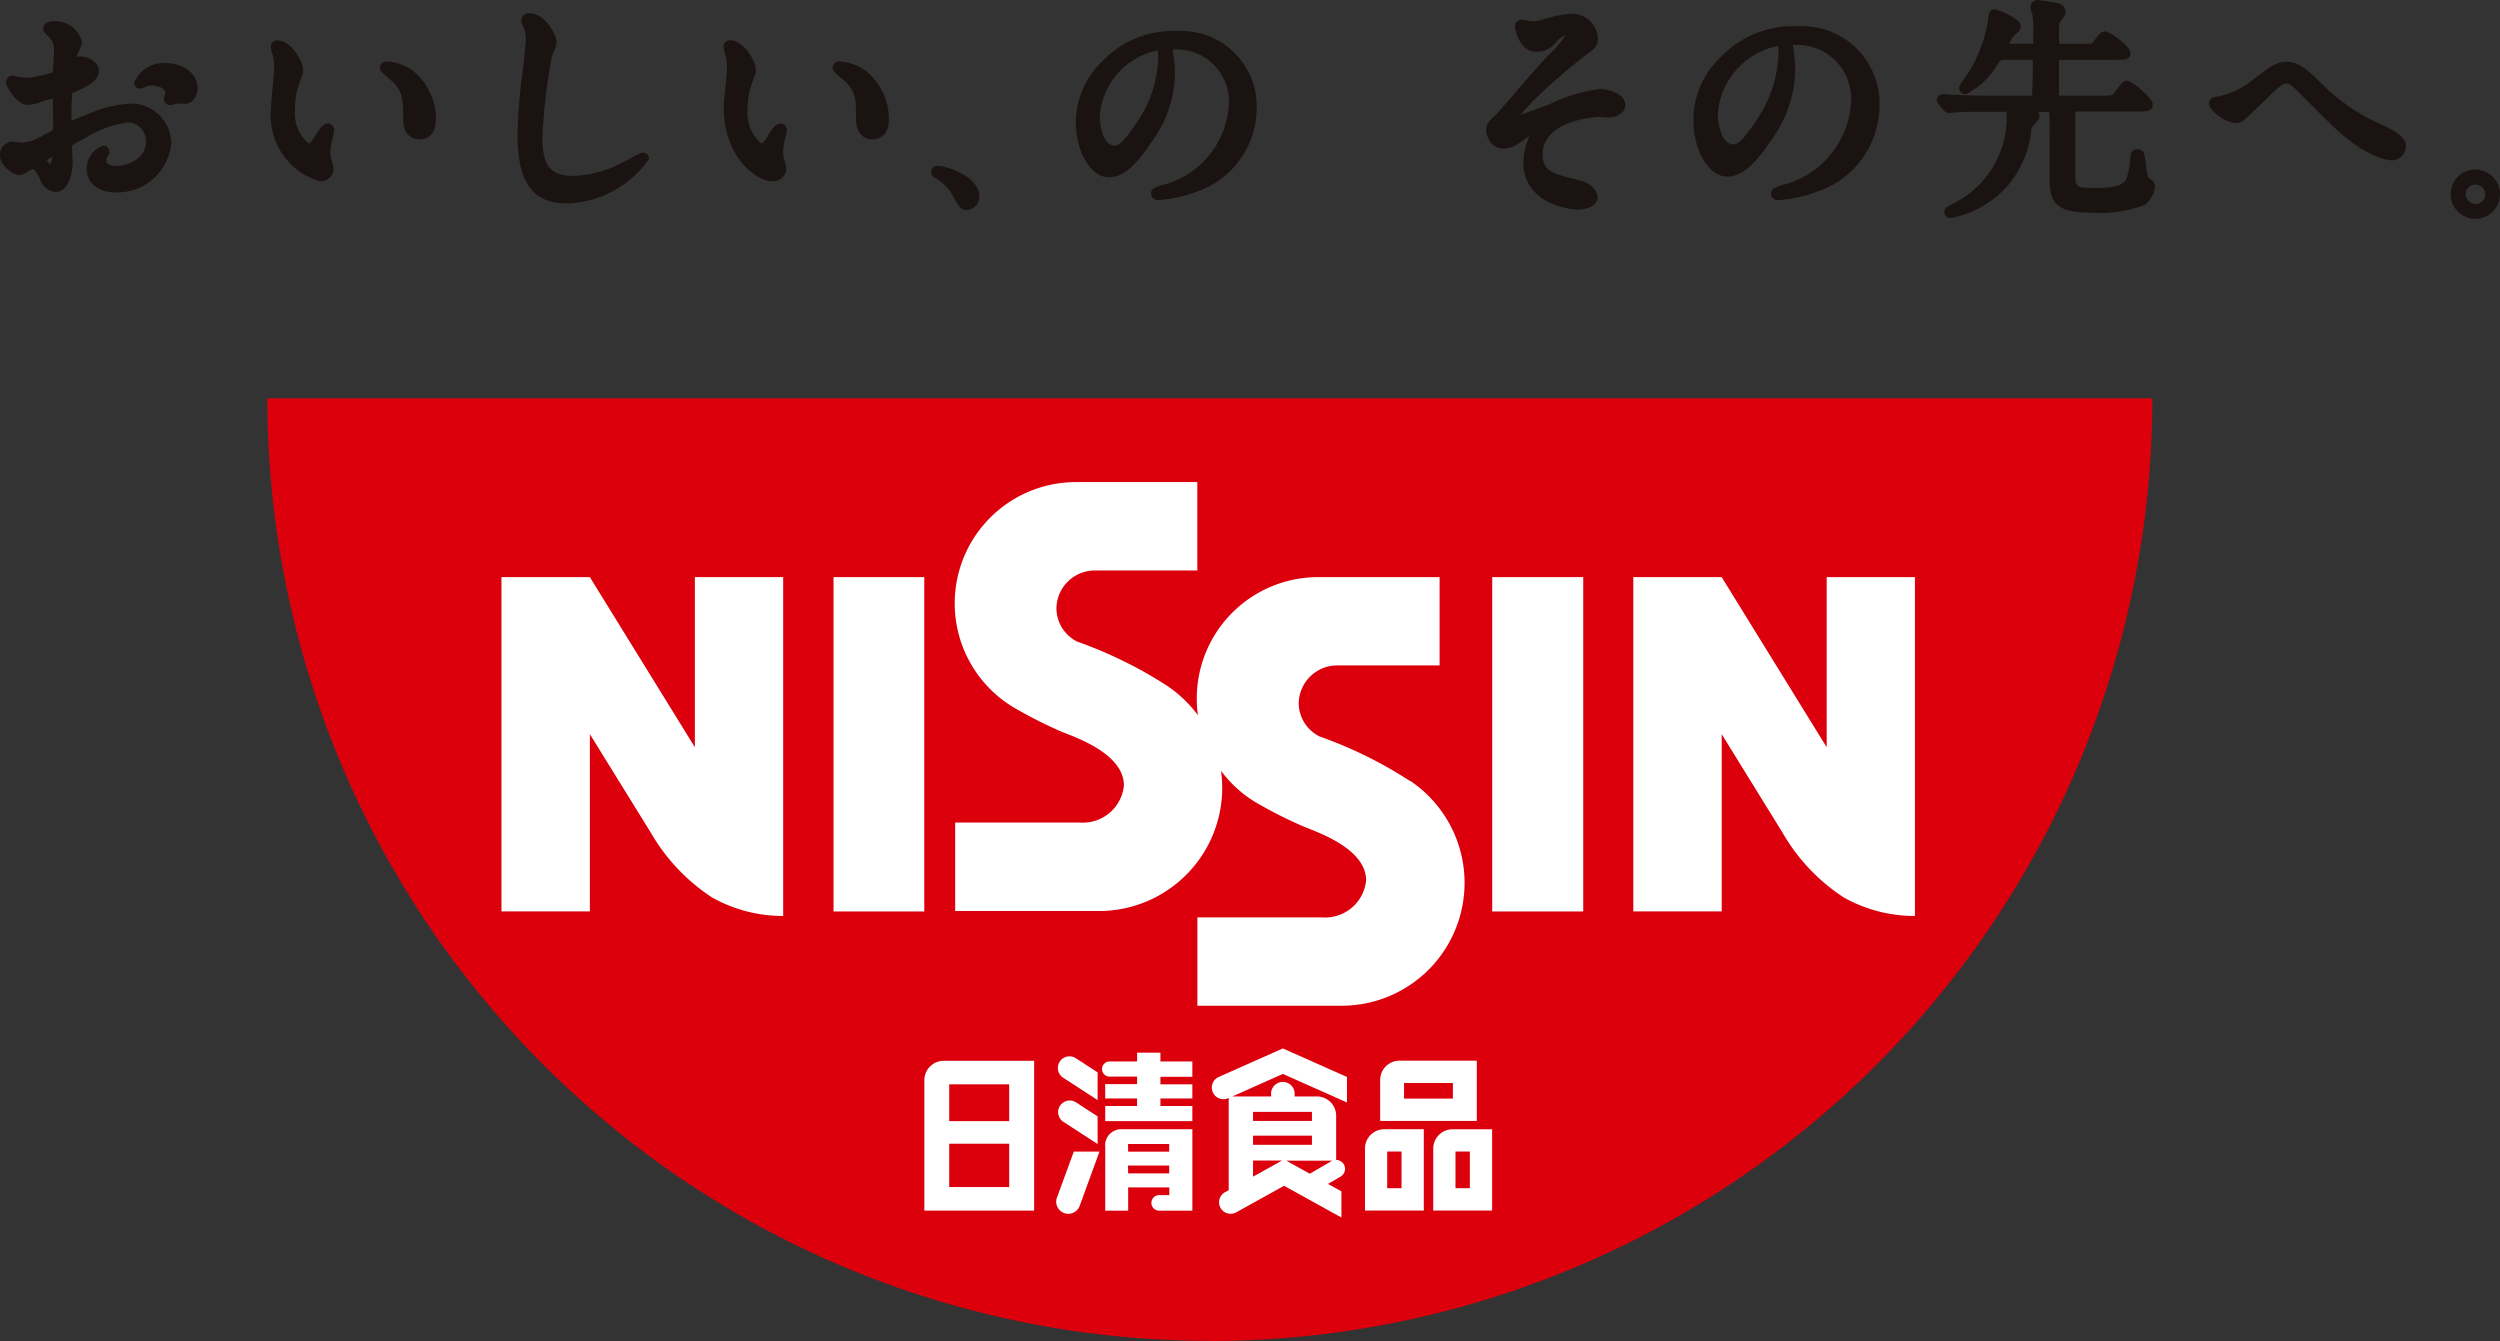
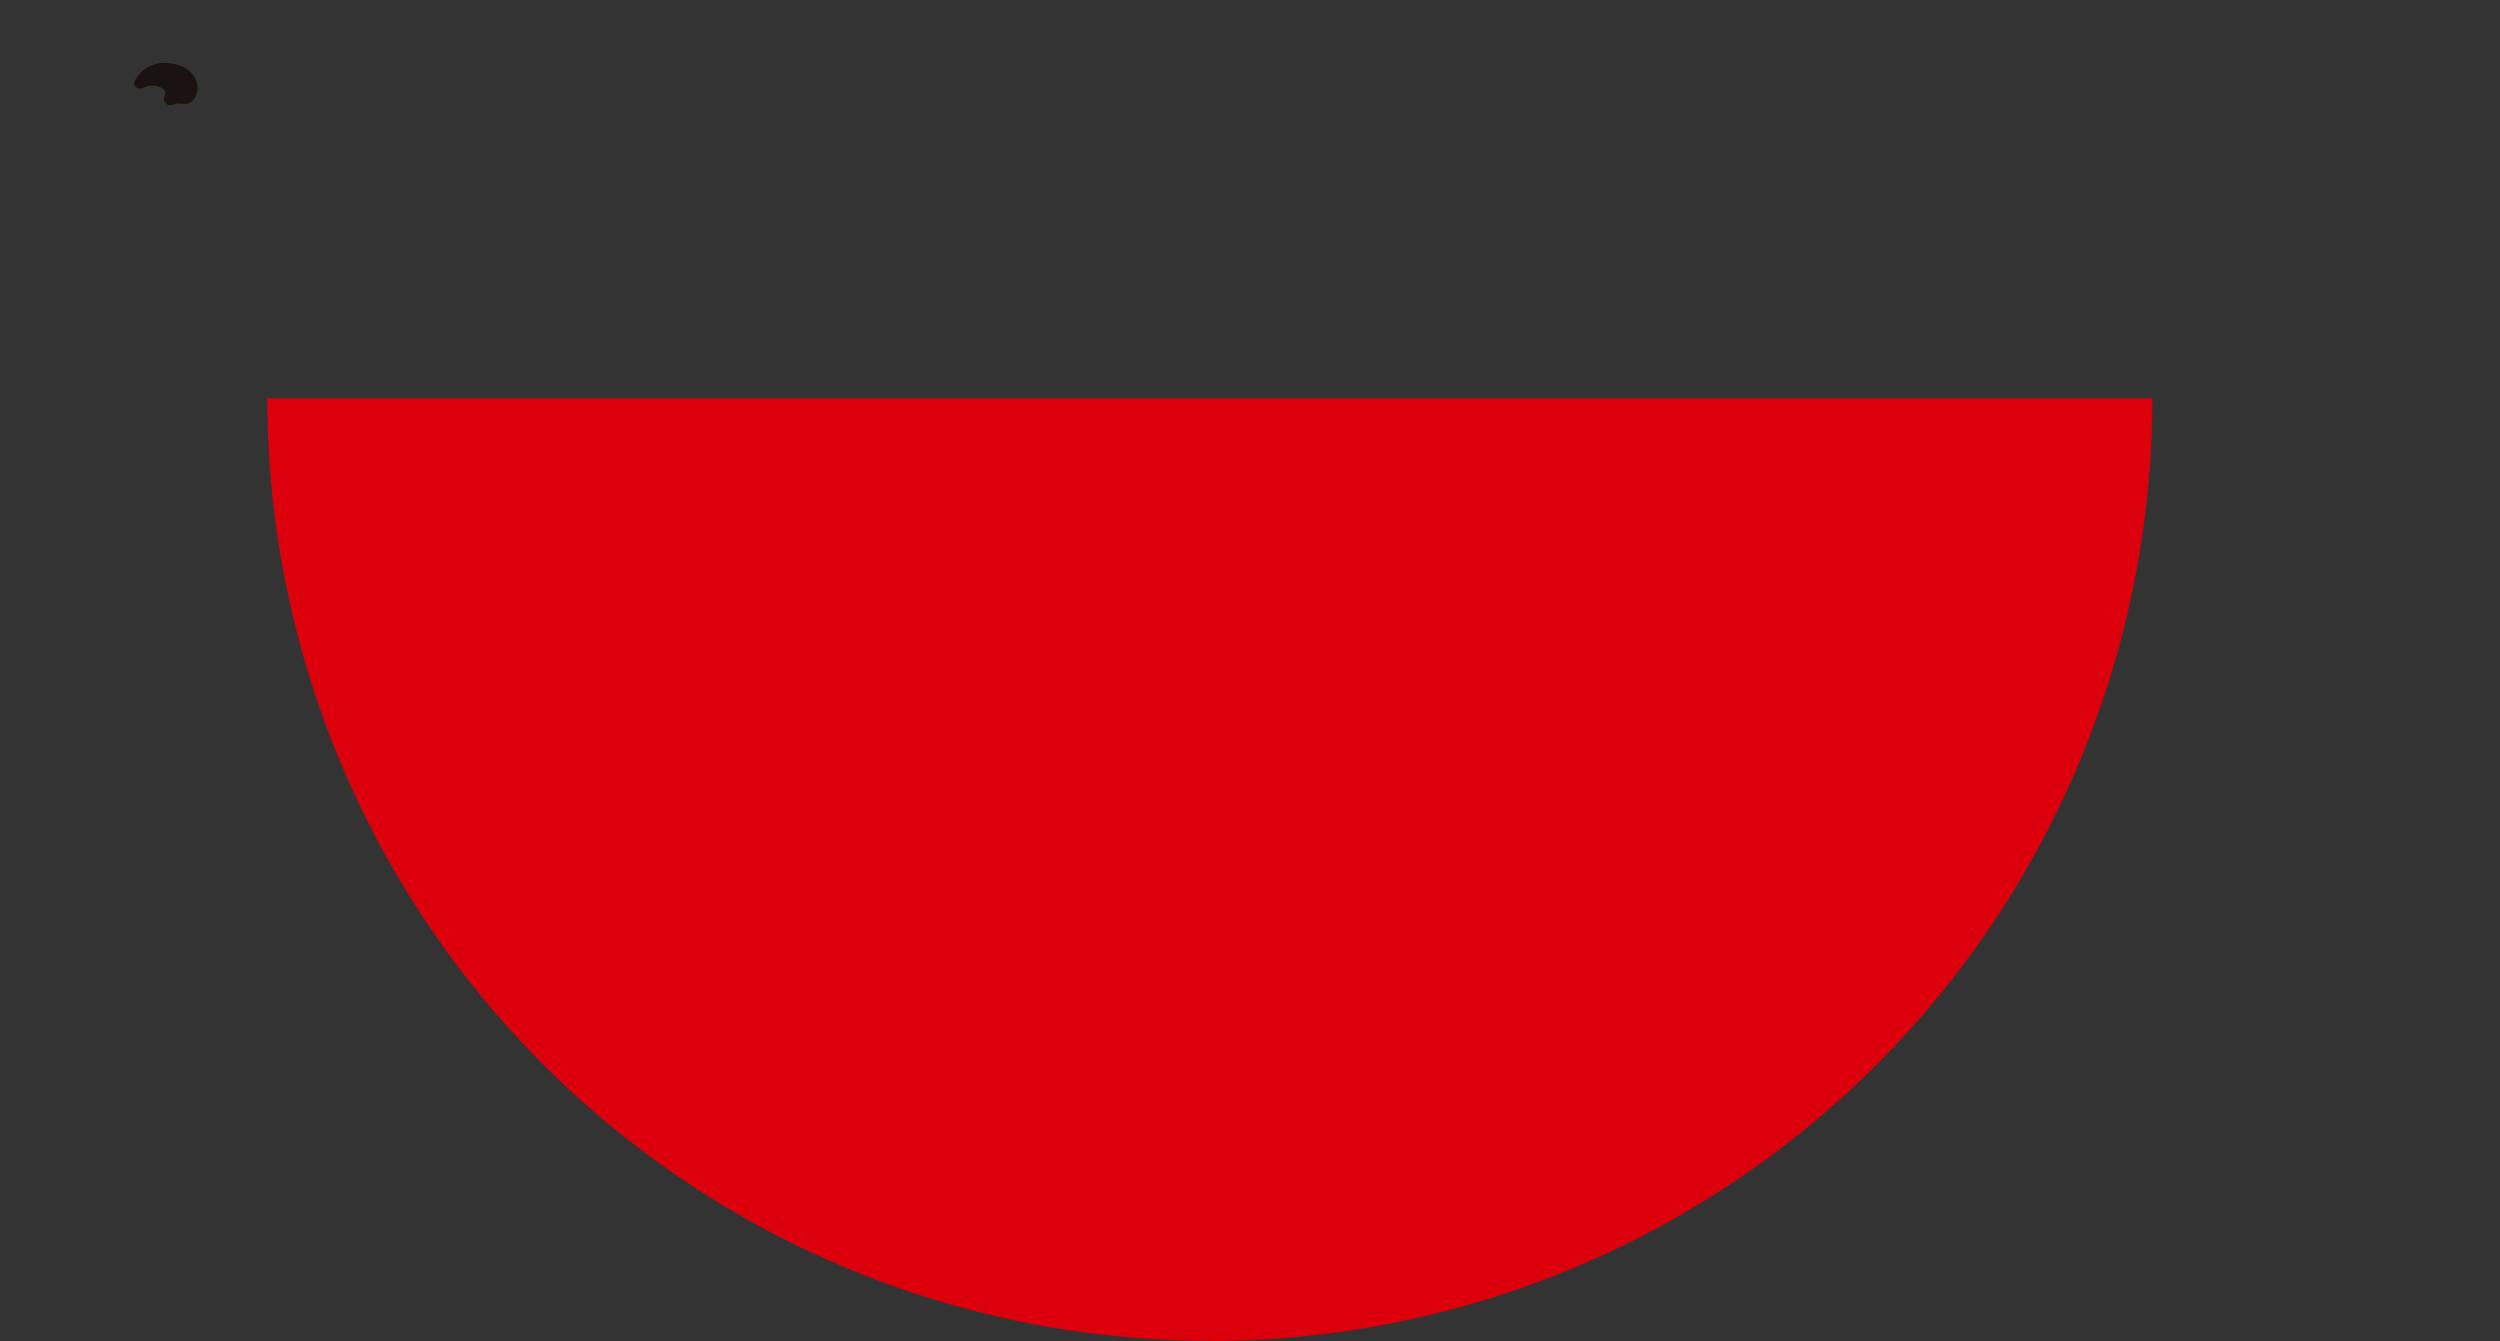
<svg xmlns="http://www.w3.org/2000/svg" width="74.389" height="39.902">
  <rect width="100%" height="100%" fill="#333333" stroke="none" />
  <path d="M4.878 1.875a.958.958 0 00-.888.581.172.172 0 00.178.178.294.294 0 00.131-.034.441.441 0 01.2-.054c.138 0 .424.053.424.22a.234.234 0 01-.02.076.229.229 0 00-.028.1.183.183 0 00.185.185.814.814 0 00.179-.038l.027-.011.1.006c.056 0 .114.008.137.008.232 0 .375-.248.375-.478 0-.368-.343-.739-1-.739" fill="#1a1311" />
-   <path d="M3.894 3.087a3.411 3.411 0 00-1.216.283l-.288.116-.264.107c0-.223 0-.554.014-.662a.621.621 0 000-.162l.039-.015c.377-.154.764-.35.764-.632a.374.374 0 00-.143-.289.679.679 0 00-.455-.153.162.162 0 00-.04.012l-.023.013v-.011l.008-.046.039-.088a.88.88 0 00.112-.314.825.825 0 00-.855-.615c-.177 0-.3.093-.3.226 0 .071.041.114.137.213a.524.524 0 01.184.443c0 .08-.027.527-.038.637a3.193 3.193 0 01-.75.164 2.1 2.1 0 01-.3-.033l-.039-.01a.4.4 0 00-.1-.019.2.2 0 00-.2.2c0 .119.313.669.642.669a1.3 1.3 0 00.461-.113l.072-.024a2.15 2.15 0 01.214-.048c.007.107.013.672.013.846 0 .1 0 .1-.306.248a1.311 1.311 0 01-.644.217c-.021 0-.072-.009-.122-.015-.069-.009-.137-.018-.16-.018a.39.39 0 00-.349.417c0 .317.417.58.574.58a.6.6 0 00.276-.121.37.37 0 01.055-.03c.03-.01.074-.026.1-.033a1.541 1.541 0 01.207.349.506.506 0 00.449.335c.343 0 .5-.475.5-.916 0-.035-.005-.13-.01-.226s-.01-.189-.015-.232a2.239 2.239 0 01.349-.2 3.3 3.3 0 011.345-.5.561.561 0 01.51.6c0 .456-.51.7-.877.7-.3 0-.3-.136-.3-.18a.159.159 0 01.042-.107.215.215 0 00.048-.131.187.187 0 00-.184-.185.724.724 0 00-.492.691c0 .415.351.7.855.7a1.607 1.607 0 001.661-1.464 1.2 1.2 0 00-1.2-1.183M1.555 4.662a.661.661 0 01-.054.232.534.534 0 01-.107-.126 1.335 1.335 0 01.161-.106M12.306 2.122a1.477 1.477 0 00-.79-.293.193.193 0 00-.213.184c0 .094.064.15.282.333l.092.079c.319.32.319.552.319 1.114s.371.607.485.607c.148 0 .491-.058.491-.6a1.857 1.857 0 00-.664-1.423M9.94 3.873a.193.193 0 00-.184-.2c-.141 0-.275.192-.341.306a1.085 1.085 0 01-.22.3 1.2 1.2 0 01-.418-1.041 2.275 2.275 0 01.156-.833l.035-.1a.6.6 0 00.054-.222c0-.242-.351-.882-.772-.882a.182.182 0 00-.19.177.813.813 0 00.048.234l.011.04a1.791 1.791 0 01.042.357c0 .081-.023.331-.046.572-.026.275-.05.534-.05.638a2.04 2.04 0 001.45 2.176.391.391 0 00.411-.362.89.89 0 00-.044-.2l-.018-.066a.77.77 0 01-.034-.23 1.756 1.756 0 01.078-.467.78.78 0 00.031-.19M19.128 4.544c-.049 0-.053 0-.433.2-.121.064-.236.126-.28.146a3.294 3.294 0 01-1.375.343c-.75 0-.9-.424-.9-1.158a16.473 16.473 0 01.284-2.4c.005-.019.021-.058.038-.1a1.039 1.039 0 00.1-.319c0-.208-.335-.861-.807-.861a.227.227 0 00-.245.218c0 .034 0 .04.058.174l.028.07a.71.71 0 01.05.277c0 .172-.058.708-.089.962a15.721 15.721 0 00-.157 1.919c0 1.41.452 2.038 1.464 2.038a3.087 3.087 0 002.45-1.327.183.183 0 00-.185-.185M23.411 3.873a.193.193 0 00-.185-.2c-.041 0-.152 0-.341.306a1.1 1.1 0 01-.219.3 1.187 1.187 0 01-.419-1.041 2.265 2.265 0 01.156-.833l.044-.124a.532.532 0 00.047-.2c0-.242-.351-.882-.773-.882a.182.182 0 00-.19.177.8.8 0 00.048.232l.011.041a1.744 1.744 0 01.043.357c0 .081-.023.33-.046.572-.026.274-.05.534-.05.638 0 1.428.944 2.176 1.45 2.176a.391.391 0 00.412-.362 1.051 1.051 0 00-.052-.23l-.01-.037a.788.788 0 01-.034-.232 1.731 1.731 0 01.077-.465.769.769 0 00.032-.192M25.778 2.122a1.481 1.481 0 00-.791-.293.192.192 0 00-.212.184c0 .094.062.15.277.33.042.036.079.066.1.082.32.32.32.553.32 1.114s.371.607.485.607c.148 0 .492-.058.492-.6a1.856 1.856 0 00-.665-1.423M36.154 1.154a2.313 2.313 0 00-1.135-.229 2.888 2.888 0 00-2.225.907 2.5 2.5 0 00-.781 1.8c0 .891.449 1.644.98 1.644.4 0 .791-.32 1.261-1.036a3.534 3.534 0 00.708-2.027 4.2 4.2 0 00-.052-.618l-.015-.1v-.016a1.547 1.547 0 011.667 1.689 2.627 2.627 0 01-2.039 2.354c-.193.077-.273.109-.273.232a.2.2 0 00.216.2 4.184 4.184 0 001.154-.253 2.64 2.64 0 001.773-2.478 2.234 2.234 0 00-1.24-2.065m-1.7.345a2.607 2.607 0 01.01.279 3.607 3.607 0 01-.626 1.848c-.467.7-.583.7-.686.7-.292 0-.428-.521-.428-.872a2.156 2.156 0 011.729-1.959M27.913 4.934a.193.193 0 00-.207.186c0 .093.073.146.143.19a1.333 1.333 0 01.5.508c.181.332.235.431.437.431a.4.4 0 00.355-.4c0-.608-.993-.913-1.228-.913M47.583 2.655a4.7 4.7 0 00-1.438.428c-.31.123-.662.251-.9.329.121-.14.28-.315.417-.453a18.392 18.392 0 011.559-1.349c.207-.137.327-.254.327-.447a.772.772 0 00-.786-.753 3.539 3.539 0 00-.9.186l-.048.013a.715.715 0 01-.2.027c-.032 0-.125-.017-.2-.029s-.128-.019-.138-.019a.2.2 0 00-.2.2c0 .077.137.753.629.753a.739.739 0 00.62-.318.86.86 0 01.272-.188 3.669 3.669 0 01-.561.647 35.38 35.38 0 00-.943 1.07c-.244.283-.521.6-.563.642-.193.174-.31.278-.31.48 0 .141.125.547.506.547.261 0 .388-.092.765-.363l.03-.021a1.876 1.876 0 00-.192.809c0 1.152 1.267 1.388 1.607 1.388.365 0 .6-.144.6-.368 0-.127-.11-.394-.527-.5-.842-.2-1.108-.282-1.108-.784 0-.911 1.345-1.1 1.7-1.1l.106.006c.061 0 .124.009.147.009.2 0 .506-.1.506-.369 0-.37-.577-.485-.786-.485M54.646 1.016a2.383 2.383 0 00-1.168-.235 2.974 2.974 0 00-2.29.933 2.572 2.572 0 00-.8 1.851c0 .916.461 1.69 1.006 1.69.412 0 .811-.329 1.294-1.066a3.625 3.625 0 00.73-2.088 4.373 4.373 0 00-.05-.617l-.017-.122v-.021a1.6 1.6 0 011.725 1.746 2.7 2.7 0 01-2.1 2.433c-.2.082-.279.112-.279.235a.2.2 0 00.218.2 4.3 4.3 0 001.186-.261 2.716 2.716 0 001.824-2.55 2.3 2.3 0 00-1.273-2.125m-3.538 2.372a2.227 2.227 0 011.792-2.024 2.541 2.541 0 01.011.292 3.714 3.714 0 01-.646 1.909c-.482.727-.6.727-.711.727-.3 0-.445-.54-.445-.9M63.924 5.274a1.56 1.56 0 01-.072-.376l-.015-.111c-.018-.178-.036-.345-.238-.345-.1 0-.211.047-.211.272a2.309 2.309 0 01-.122.622c-.079.17-.369.256-.864.256-.651 0-.651 0-.651-.5v-.783-.86a.6.6 0 00-.006-.125.162.162 0 01.054-.006h1.759c.333 0 .5 0 .5-.217 0-.176-.615-.7-.766-.7-.11 0-.142.042-.346.321-.092.124-.092.124-.372.124h-1.253c-.052 0-.067-.006-.054-.015v-.924a.674.674 0 00-.005-.117.163.163 0 01.067-.008h1.573c.327 0 .492 0 .492-.211 0-.193-.614-.637-.764-.637-.107 0-.175.086-.307.266l-.061.082c-.025.02-.04.022-.345.022h-.582a.293.293 0 00-.054 0 2.453 2.453 0 01-.014-.37 1.64 1.64 0 01.015-.259l.043-.057c.089-.113.139-.181.139-.259a.291.291 0 00-.253-.268 8.101 8.101 0 00-.561-.088.212.212 0 00-.231.211.511.511 0 00.04.156l.013.04a3.929 3.929 0 01.029.687 1.451 1.451 0 00.006.2.219.219 0 01-.061.005h-.659a1.345 1.345 0 01.109-.205c.01-.012.03-.029.052-.05.117-.108.183-.174.183-.266 0-.252-.739-.505-.774-.505-.087 0-.19.04-.19.232a4.1 4.1 0 01-.569 1.613 2.35 2.35 0 01-.1.145c-.181.264-.2.29-.2.349a.194.194 0 00.191.191 2.252 2.252 0 00.952-.894c.093-.133.093-.133.184-.133h.855a.375.375 0 01.008.1c0 .3-.006.591-.019.888v.07a.178.178 0 01-.073.009h-1.355c-.291 0-.548-.011-.843-.024h-.095c-.019 0-.072-.005-.129-.009s-.145-.011-.173-.011a.181.181 0 00-.17.163.212.212 0 00.062.144l.149.176a.205.205 0 00.159.076c.012 0 .05 0 .087-.008l.071-.006c.076-.008.288-.021.854-.021h.685a.311.311 0 01.013.113 2.859 2.859 0 01-1.643 2.643c-.144.079-.211.115-.211.223a.185.185 0 00.2.186 3.11 3.11 0 001.628-.9 3.048 3.048 0 00.76-1.755l.005-.033c.016-.023.045-.052.073-.085.093-.1.159-.178.159-.268a.213.213 0 00-.034-.117h.323a.74.74 0 01.014.119c.01.168 0 .852 0 1.305v.437c0 .746.057 1.135 1.265 1.135a3.812 3.812 0 001.566-.229.822.822 0 00.308-.544c0-.139-.079-.192-.2-.268M70.888 3.716a5.738 5.738 0 01-1.856-1.277c-.432-.43-.7-.6-.962-.6-.284 0-.444.067-1.036.539a2.454 2.454 0 01-1.041.495c-.1.013-.261.031-.261.2 0 .225.5.589.813.589a.313.313 0 00.181-.053c.048-.026.59-.548.611-.568.543-.529.57-.55.729-.55.071 0 .223.144.279.2l.465.462c.238.239.492.493.581.577 1.034.992 1.682 1.042 1.8 1.042a.428.428 0 00.4-.411c0-.29-.326-.467-.705-.643M73.656 5.046a.726.726 0 00-.734.728.733.733 0 10.734-.728m.006 1.023a.289.289 0 01-.293-.292.277.277 0 01.281-.282.293.293 0 01.3.293.284.284 0 01-.286.281" fill="#1a1311" />
  <path d="M35.999 39.902a28.045 28.045 0 0028.045-28.049H7.955a28.045 28.045 0 0028.044 28.044" fill="#dc000c" />
-   <path d="M24.802 17.173h2.7v9.949h-2.7zm22.308 0h-2.708v9.949h2.708zm-23.934 0h-2.5v5.061l-3.124-5.061h-2.63v9.946h2.63v-5.274l1.817 2.937a5.717 5.717 0 001.823 1.925 4.312 4.312 0 002.112.548V17.173zm33.678 0h-2.5v5.061l-3.124-5.061H48.6v9.946h2.63v-5.274l1.814 2.937a5.675 5.675 0 001.823 1.925 4.3 4.3 0 002.113.548V17.173zm-14.905 6.063a12.569 12.569 0 00-2.674-1.318 1.113 1.113 0 01-.631-1 1.146 1.146 0 011.167-1.118h3.025v-2.627h-3.614a3.61 3.61 0 00-3.611 3.609 3.473 3.473 0 00.034.5 3.775 3.775 0 00-.909-.871 12.714 12.714 0 00-2.675-1.316 1.111 1.111 0 01-.626-1 1.143 1.143 0 011.164-1.12h3.028v-2.63h-3.605a3.609 3.609 0 00-1.719 6.785 13.116 13.116 0 001.29.645c.353.147 1.85.632 1.85 1.6a1.227 1.227 0 01-1.317 1.1h-3.704v2.633h4.285a3.668 3.668 0 003.661-3.663 4.3 4.3 0 00-.035-.51 3.577 3.577 0 001.174 1.02 13.149 13.149 0 001.29.642c.351.149 1.853.638 1.853 1.6a1.227 1.227 0 01-1.321 1.1h-3.7v2.629h4.283a3.656 3.656 0 002.036-6.7M34.529 31.323h-.694v.262h-.819a.225.225 0 100 .45h.819v.224h-.949v.426h.949v.225h-.949v.45h2.593v-.45h-.95v-.225h.95v-.421h-.95v-.224h.95v-.455h-.95zm-7.024.817v3.883h3.266v-4.458h-2.689a.577.577 0 00-.577.576m.739.124h1.785v1.094h-1.785zm0 1.767h1.785v1.29h-1.785zm4.643.049v1.944h.682v-.693h1.225v.229h-.286a.232.232 0 100 .463h.972V33.6h-2.118a.48.48 0 00-.479.48m.682-.039h1.225v.227h-1.221zm0 .64h1.225v.235h-1.221zm-1.938-2.618l1.033.67v-.824l-.656-.426a.346.346 0 00-.377.58m0 1.308l1.033.67v-.823l-.656-.426a.346.346 0 00-.377.579m-.177 2.263a.36.36 0 10.677.247l.588-1.614h-.763zm4.8-3.582a.346.346 0 00.28.632l.031-.013v2.744l-.118.064a.343.343 0 00.332.6l1.434-.795 1.706.944v-.779l-.4-.22.372-.217a.269.269 0 00.1-.366.275.275 0 00-.229-.132v-1.315a.575.575 0 00-.576-.574h-.66v-.107a.351.351 0 00-.7 0v.107h-1.15l1.5-.67 1.908.849v-.759l-1.908-.848zm3.394 2.485a.108.108 0 00-.022.011l-.647.377-.7-.388zm-2.359-1.452h1.753v.269h-1.753zm0 .708h1.753v.271h-1.753zm0 .74h.863l-.863.479zm6.658-2.972h-2.3a.575.575 0 00-.575.576v1.218h2.875zm-.711 1.129h-1.454v-.465h1.454zm-2.616 1.486v1.844h1.75V33.6h-1.174a.577.577 0 00-.577.576m.662.089h.426v1.09h-.426zm1.947-.664a.577.577 0 00-.577.576v1.844h1.752v-2.42zm.512 1.754h-.427v-1.09h.427z" fill="#fff" />
</svg>